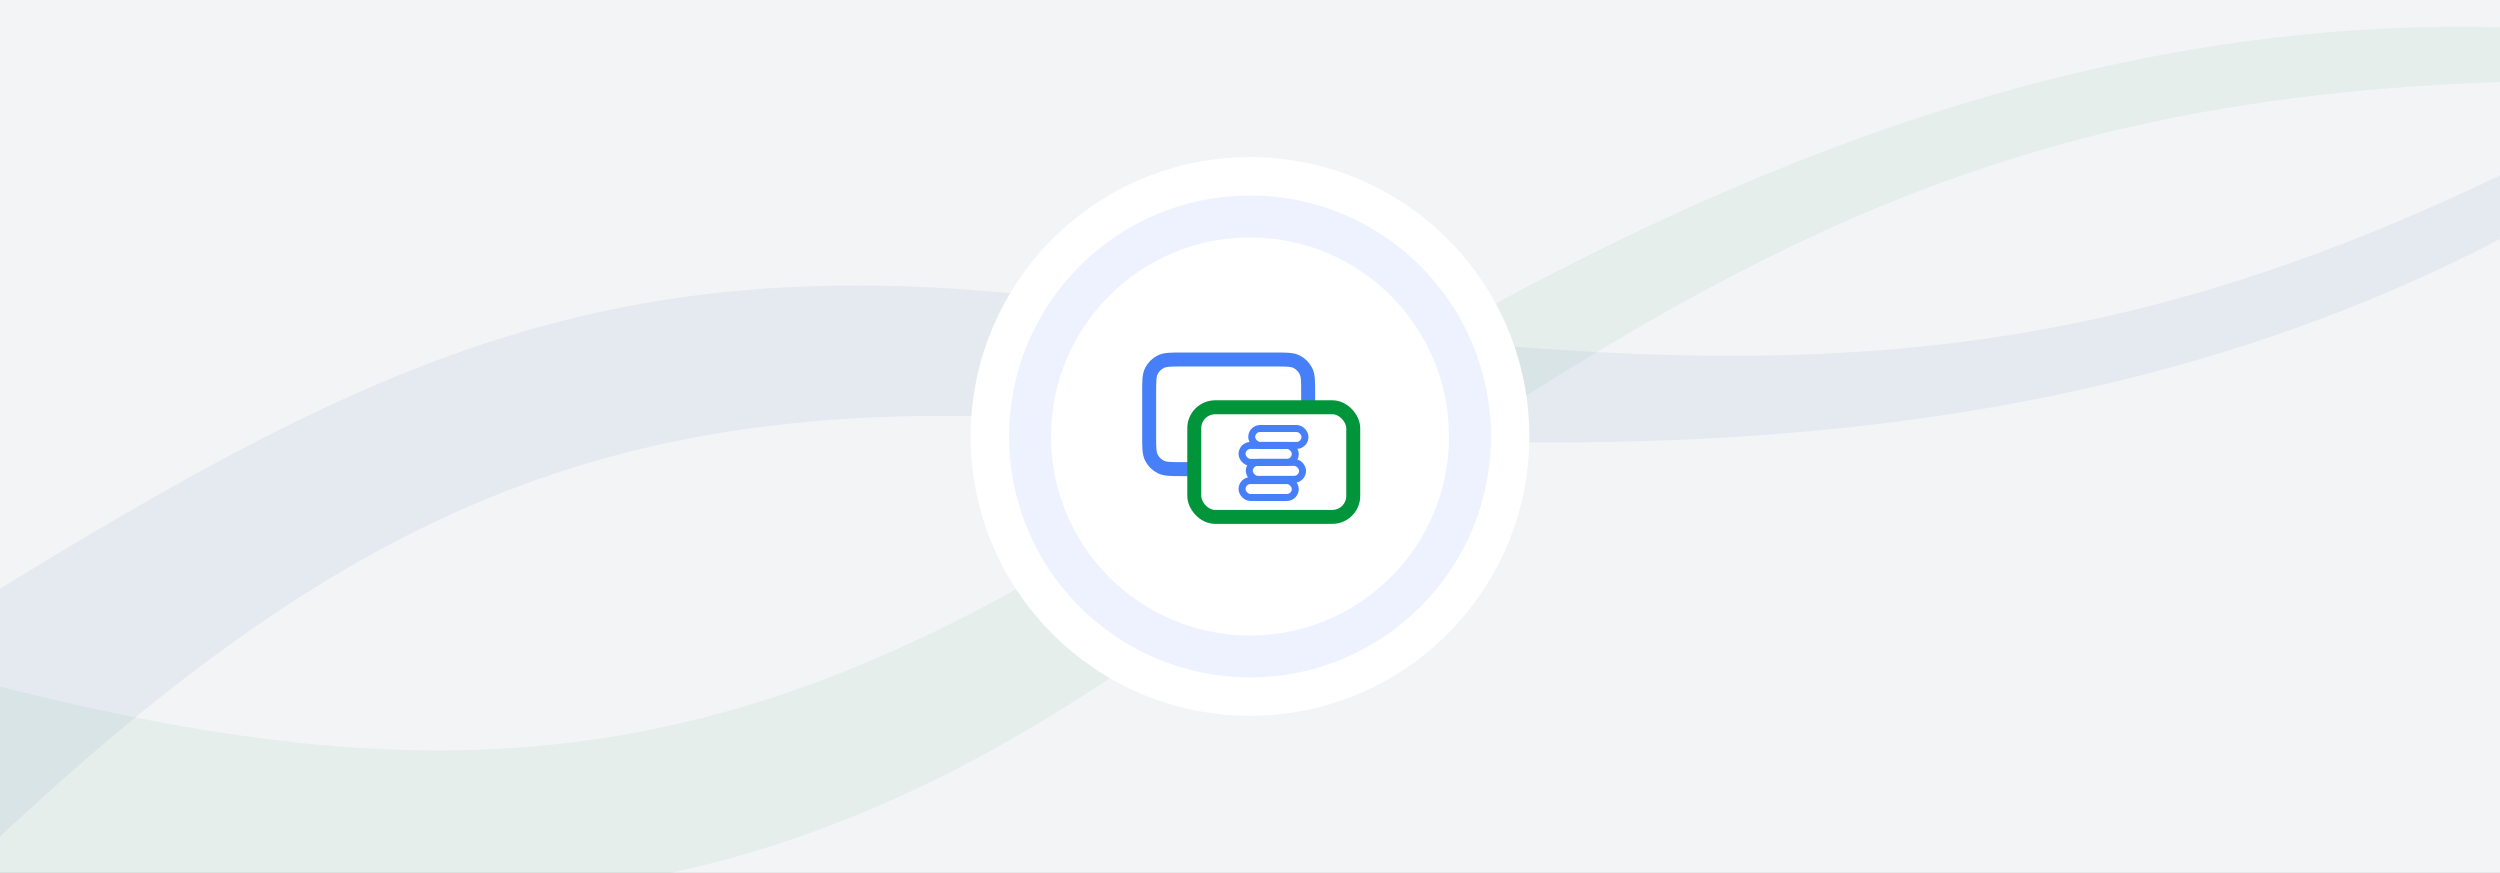
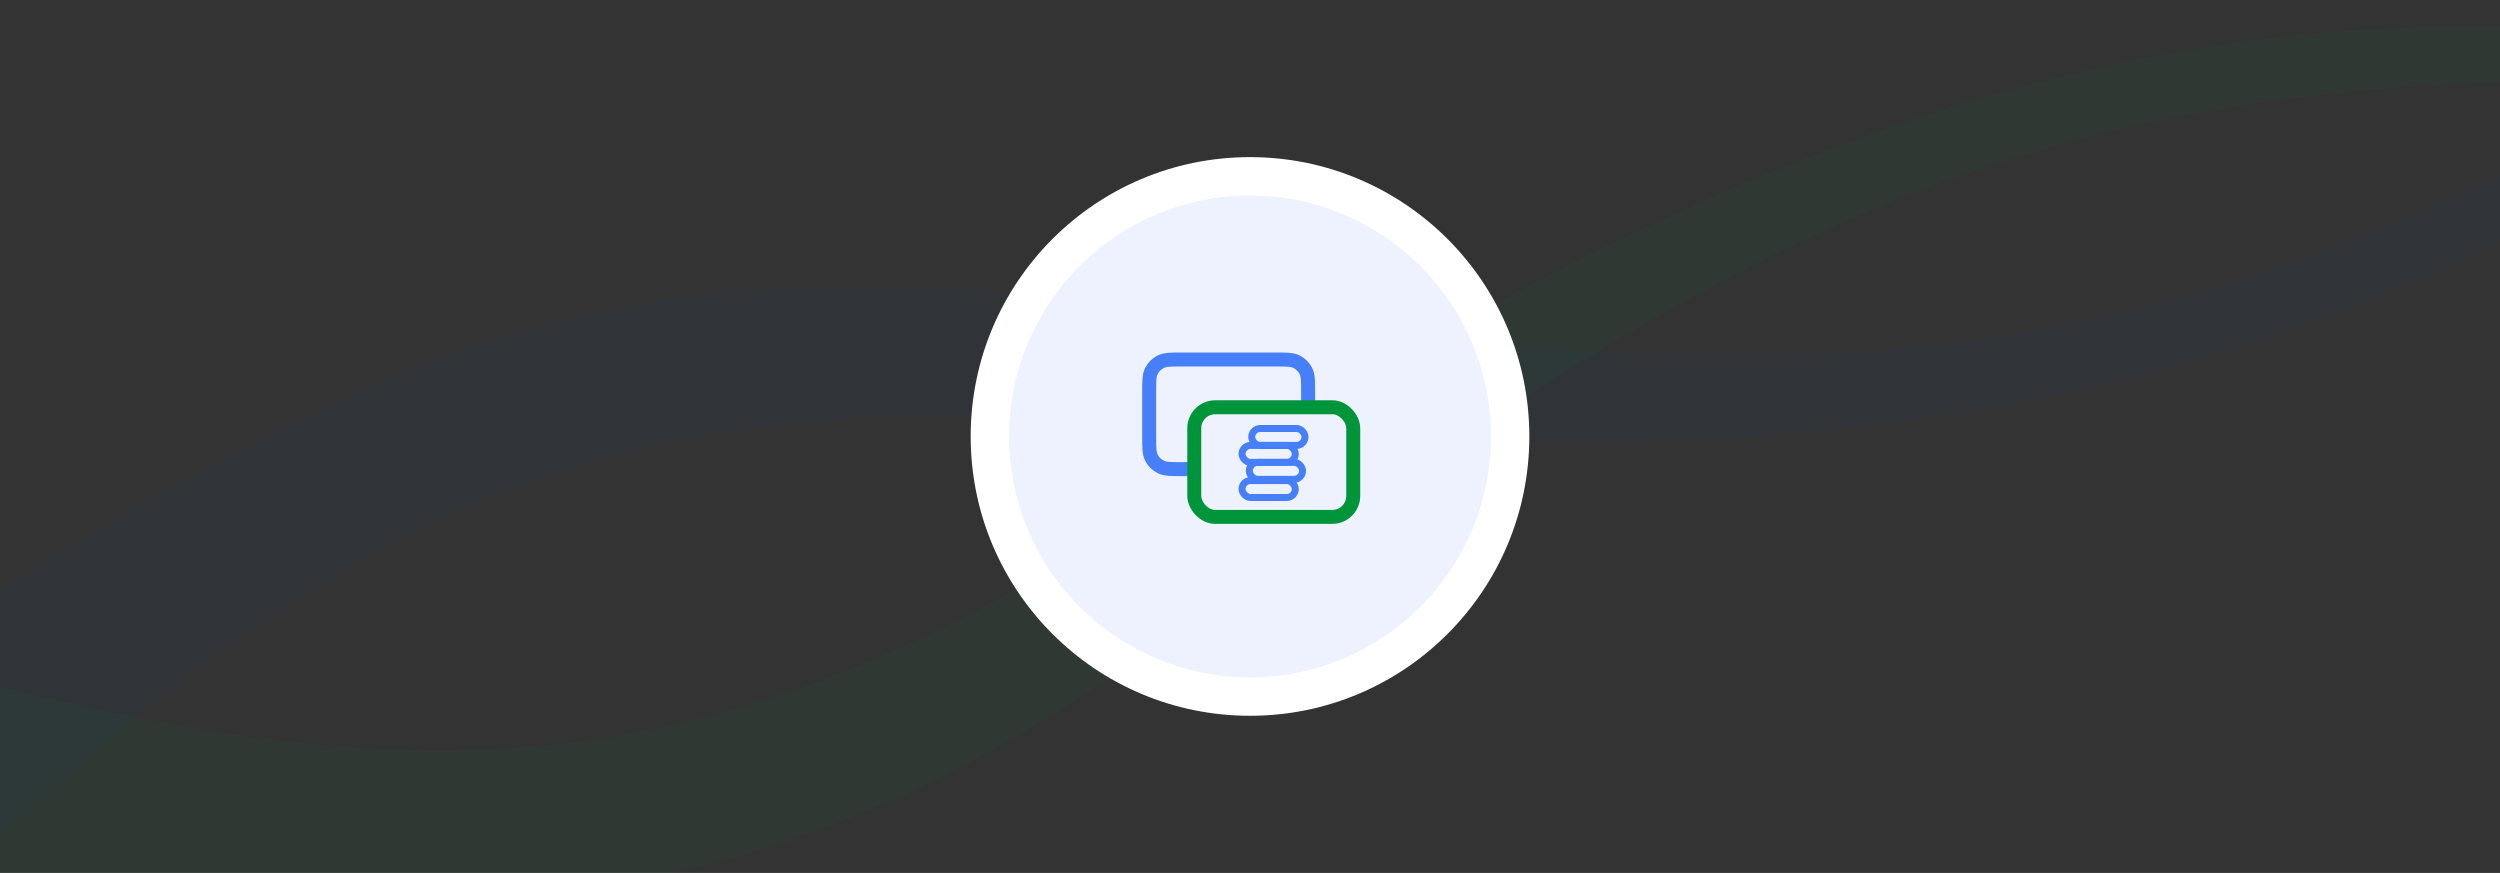
<svg xmlns="http://www.w3.org/2000/svg" width="716" height="250" viewBox="0 0 716 250" fill="none">
  <rect x="0" y="0" width="716" height="250" fill="#333333" stroke="none" />
  <g clip-path="url(#clip0_940_170)">
-     <rect width="716" height="250" fill="#F3F4F6" />
    <path d="M303.829 85.521C170.249 69.475 101.346 105.597 -17.879 179.645L-2.349 241.756C101.885 143.804 179.421 111.079 312.627 120.71C436.23 129.648 596.243 140.718 738.437 55.926L734.687 40.927C582.997 118.9 488.67 107.723 303.829 85.521Z" fill="#004A98" fill-opacity="0.06" />
    <path d="M329.098 186.585C218.789 263.609 140.993 264.166 0.948 254.942L-14.581 192.832C123.488 230.201 207.301 222.585 320.3 151.395C425.152 85.338 561.125 0.263 726.494 8.156L730.244 23.154C559.707 25.748 481.739 80.002 329.098 186.585Z" fill="#00953B" fill-opacity="0.06" />
    <circle cx="358" cy="125" r="80" fill="white" />
    <circle cx="358" cy="125" r="69" fill="#EDF2FE" />
-     <circle cx="358" cy="125" r="57" fill="white" />
    <path d="M374.65 115.88V112.5C374.65 109.196 374.65 107.544 374.017 106.278C373.437 105.116 372.494 104.173 371.332 103.593C370.066 102.96 368.414 102.96 365.11 102.96H338.66C335.356 102.96 333.705 102.96 332.438 103.593C331.276 104.173 330.334 105.116 329.753 106.278C329.12 107.544 329.12 109.196 329.12 112.5V124.82C329.12 128.124 329.12 129.776 329.753 131.042C330.334 132.204 331.276 133.146 332.438 133.727C333.705 134.36 335.356 134.36 338.66 134.36H340.52" stroke="#467FF7" stroke-width="4" />
    <rect x="342.04" y="116.64" width="45.53" height="31.4" rx="6" stroke="#00953B" stroke-width="4" />
    <rect x="355.72" y="137.627" width="15.253" height="4.853" rx="2.427" stroke="#467FF7" stroke-width="2" />
    <rect x="358.493" y="122.72" width="15.253" height="4.853" rx="2.427" stroke="#467FF7" stroke-width="2" />
    <rect x="355.72" y="127.573" width="15.253" height="4.853" rx="2.427" stroke="#467FF7" stroke-width="2" />
    <rect x="357.8" y="132.427" width="15.253" height="4.853" rx="2.427" stroke="#467FF7" stroke-width="2" />
  </g>
  <defs>
    <clipPath id="clip0_940_170">
      <rect width="716" height="250" fill="white" />
    </clipPath>
  </defs>
</svg>